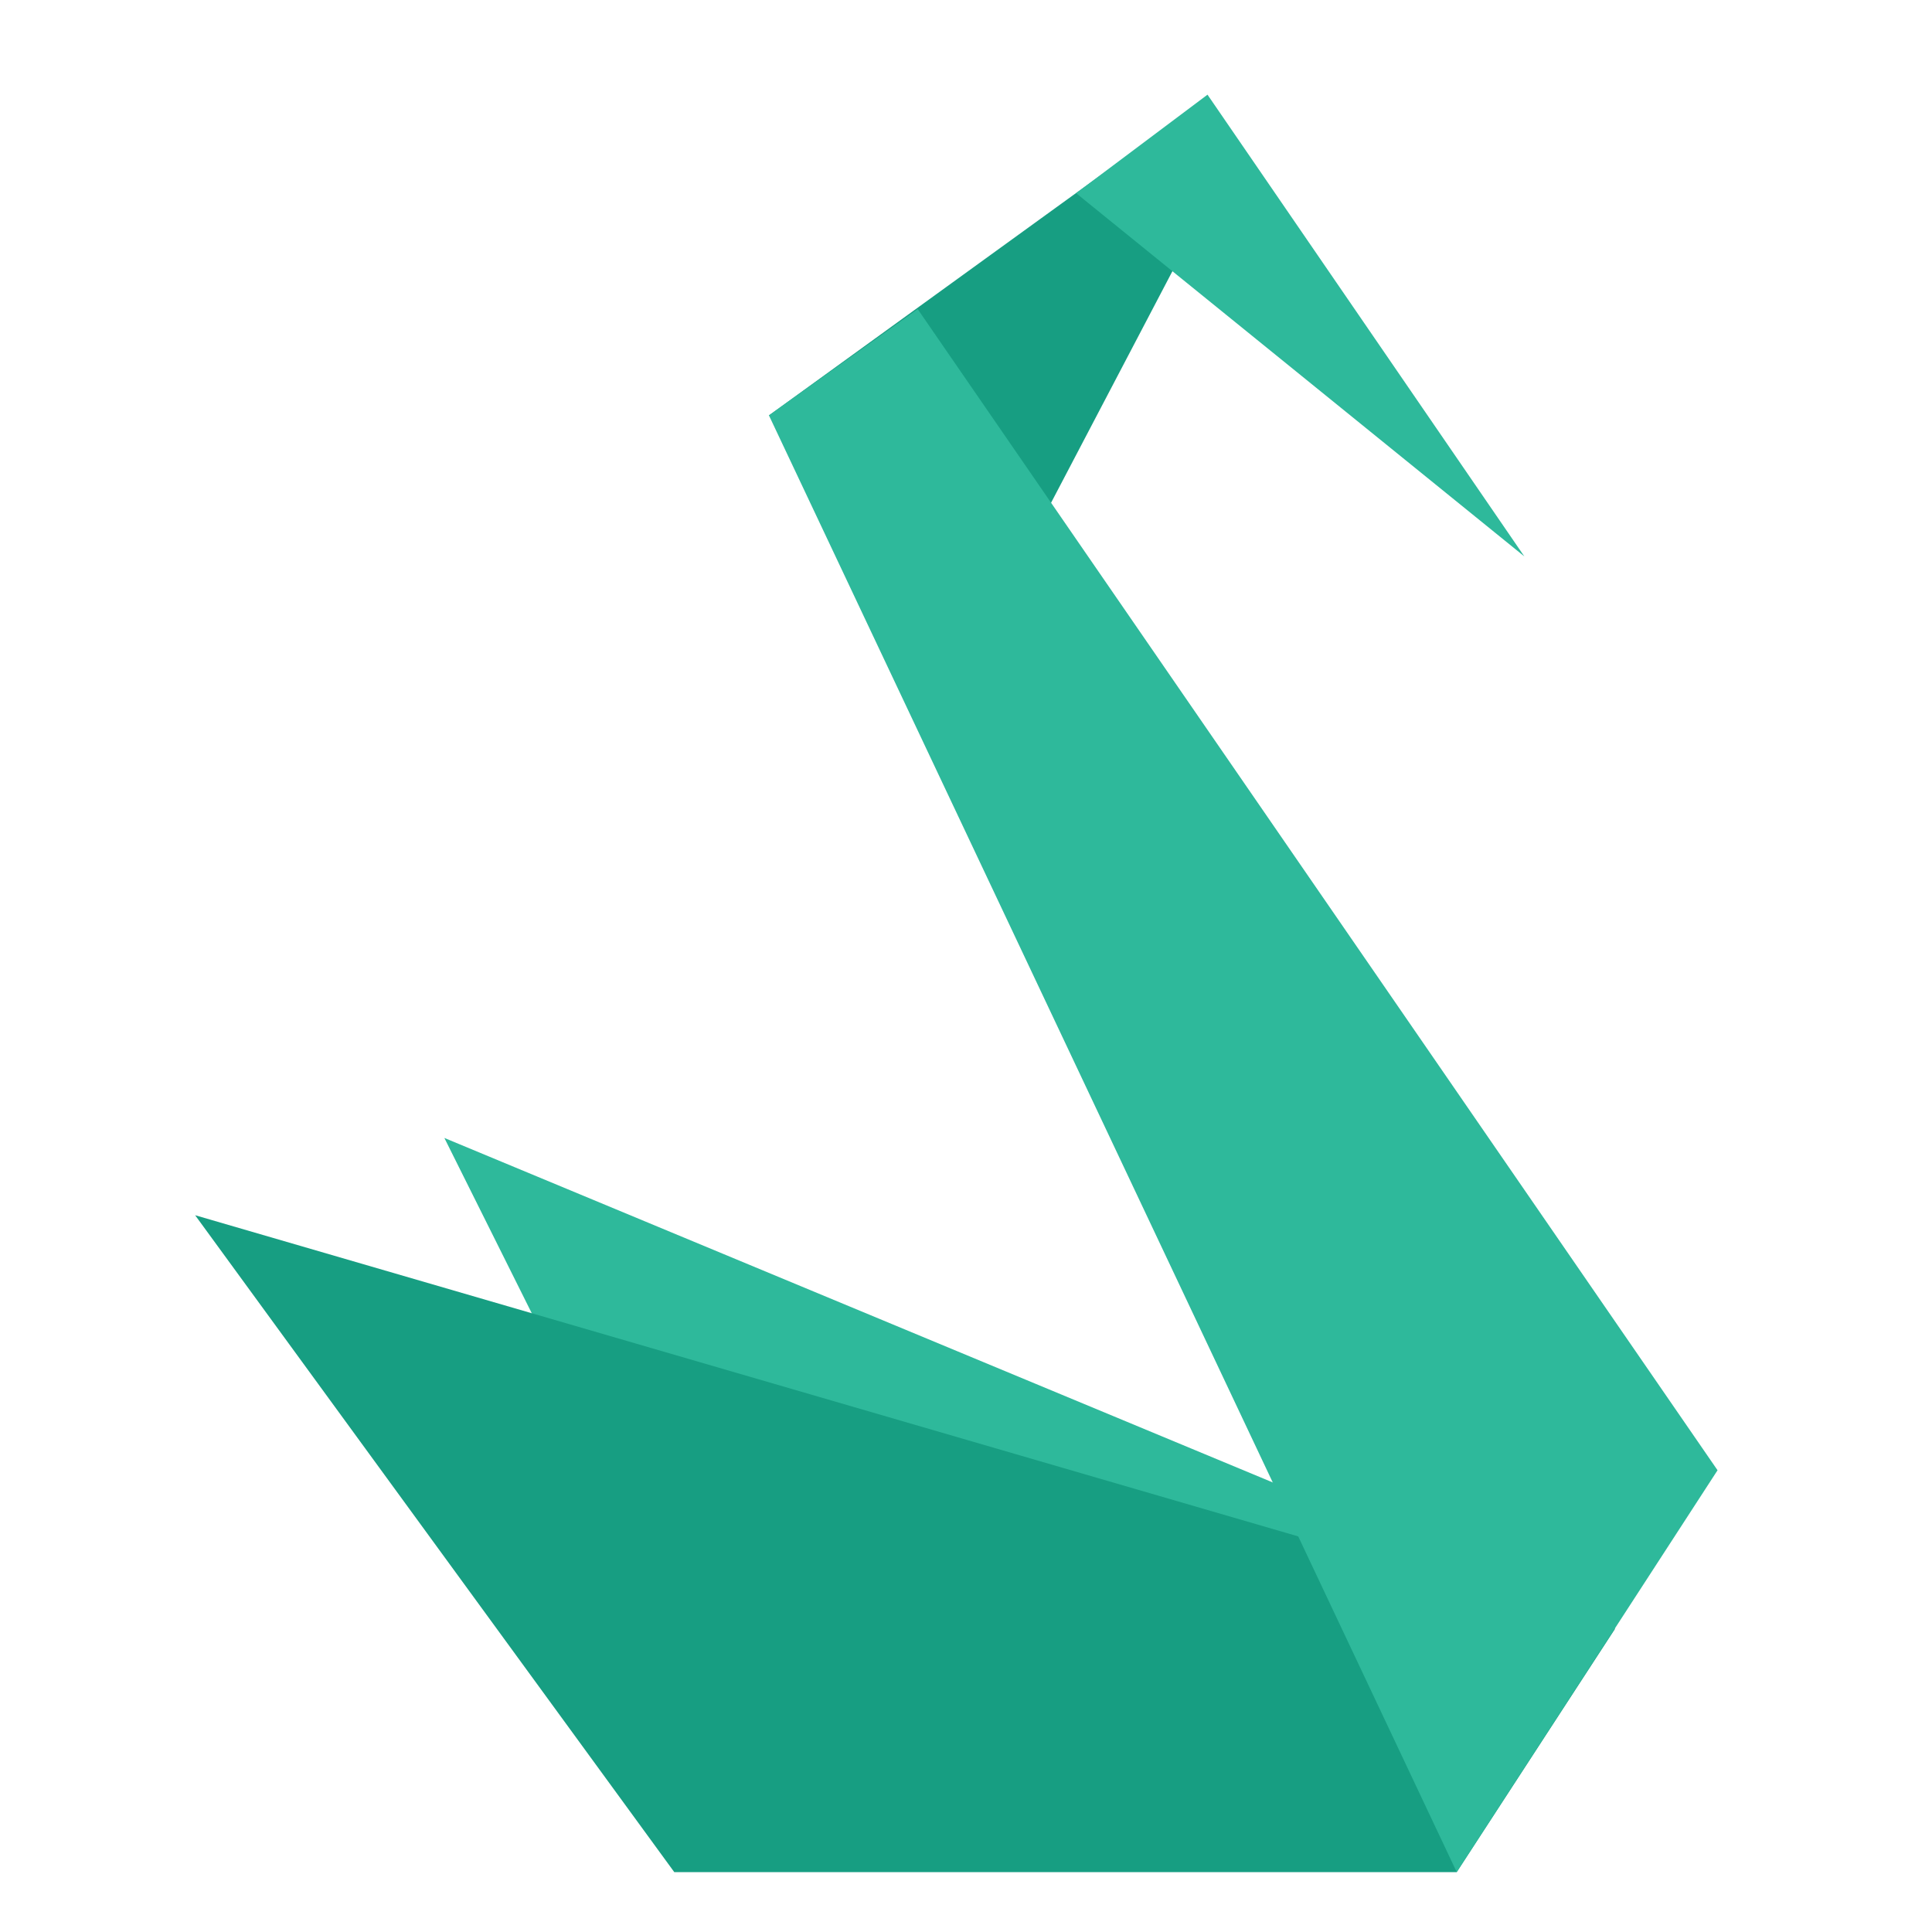
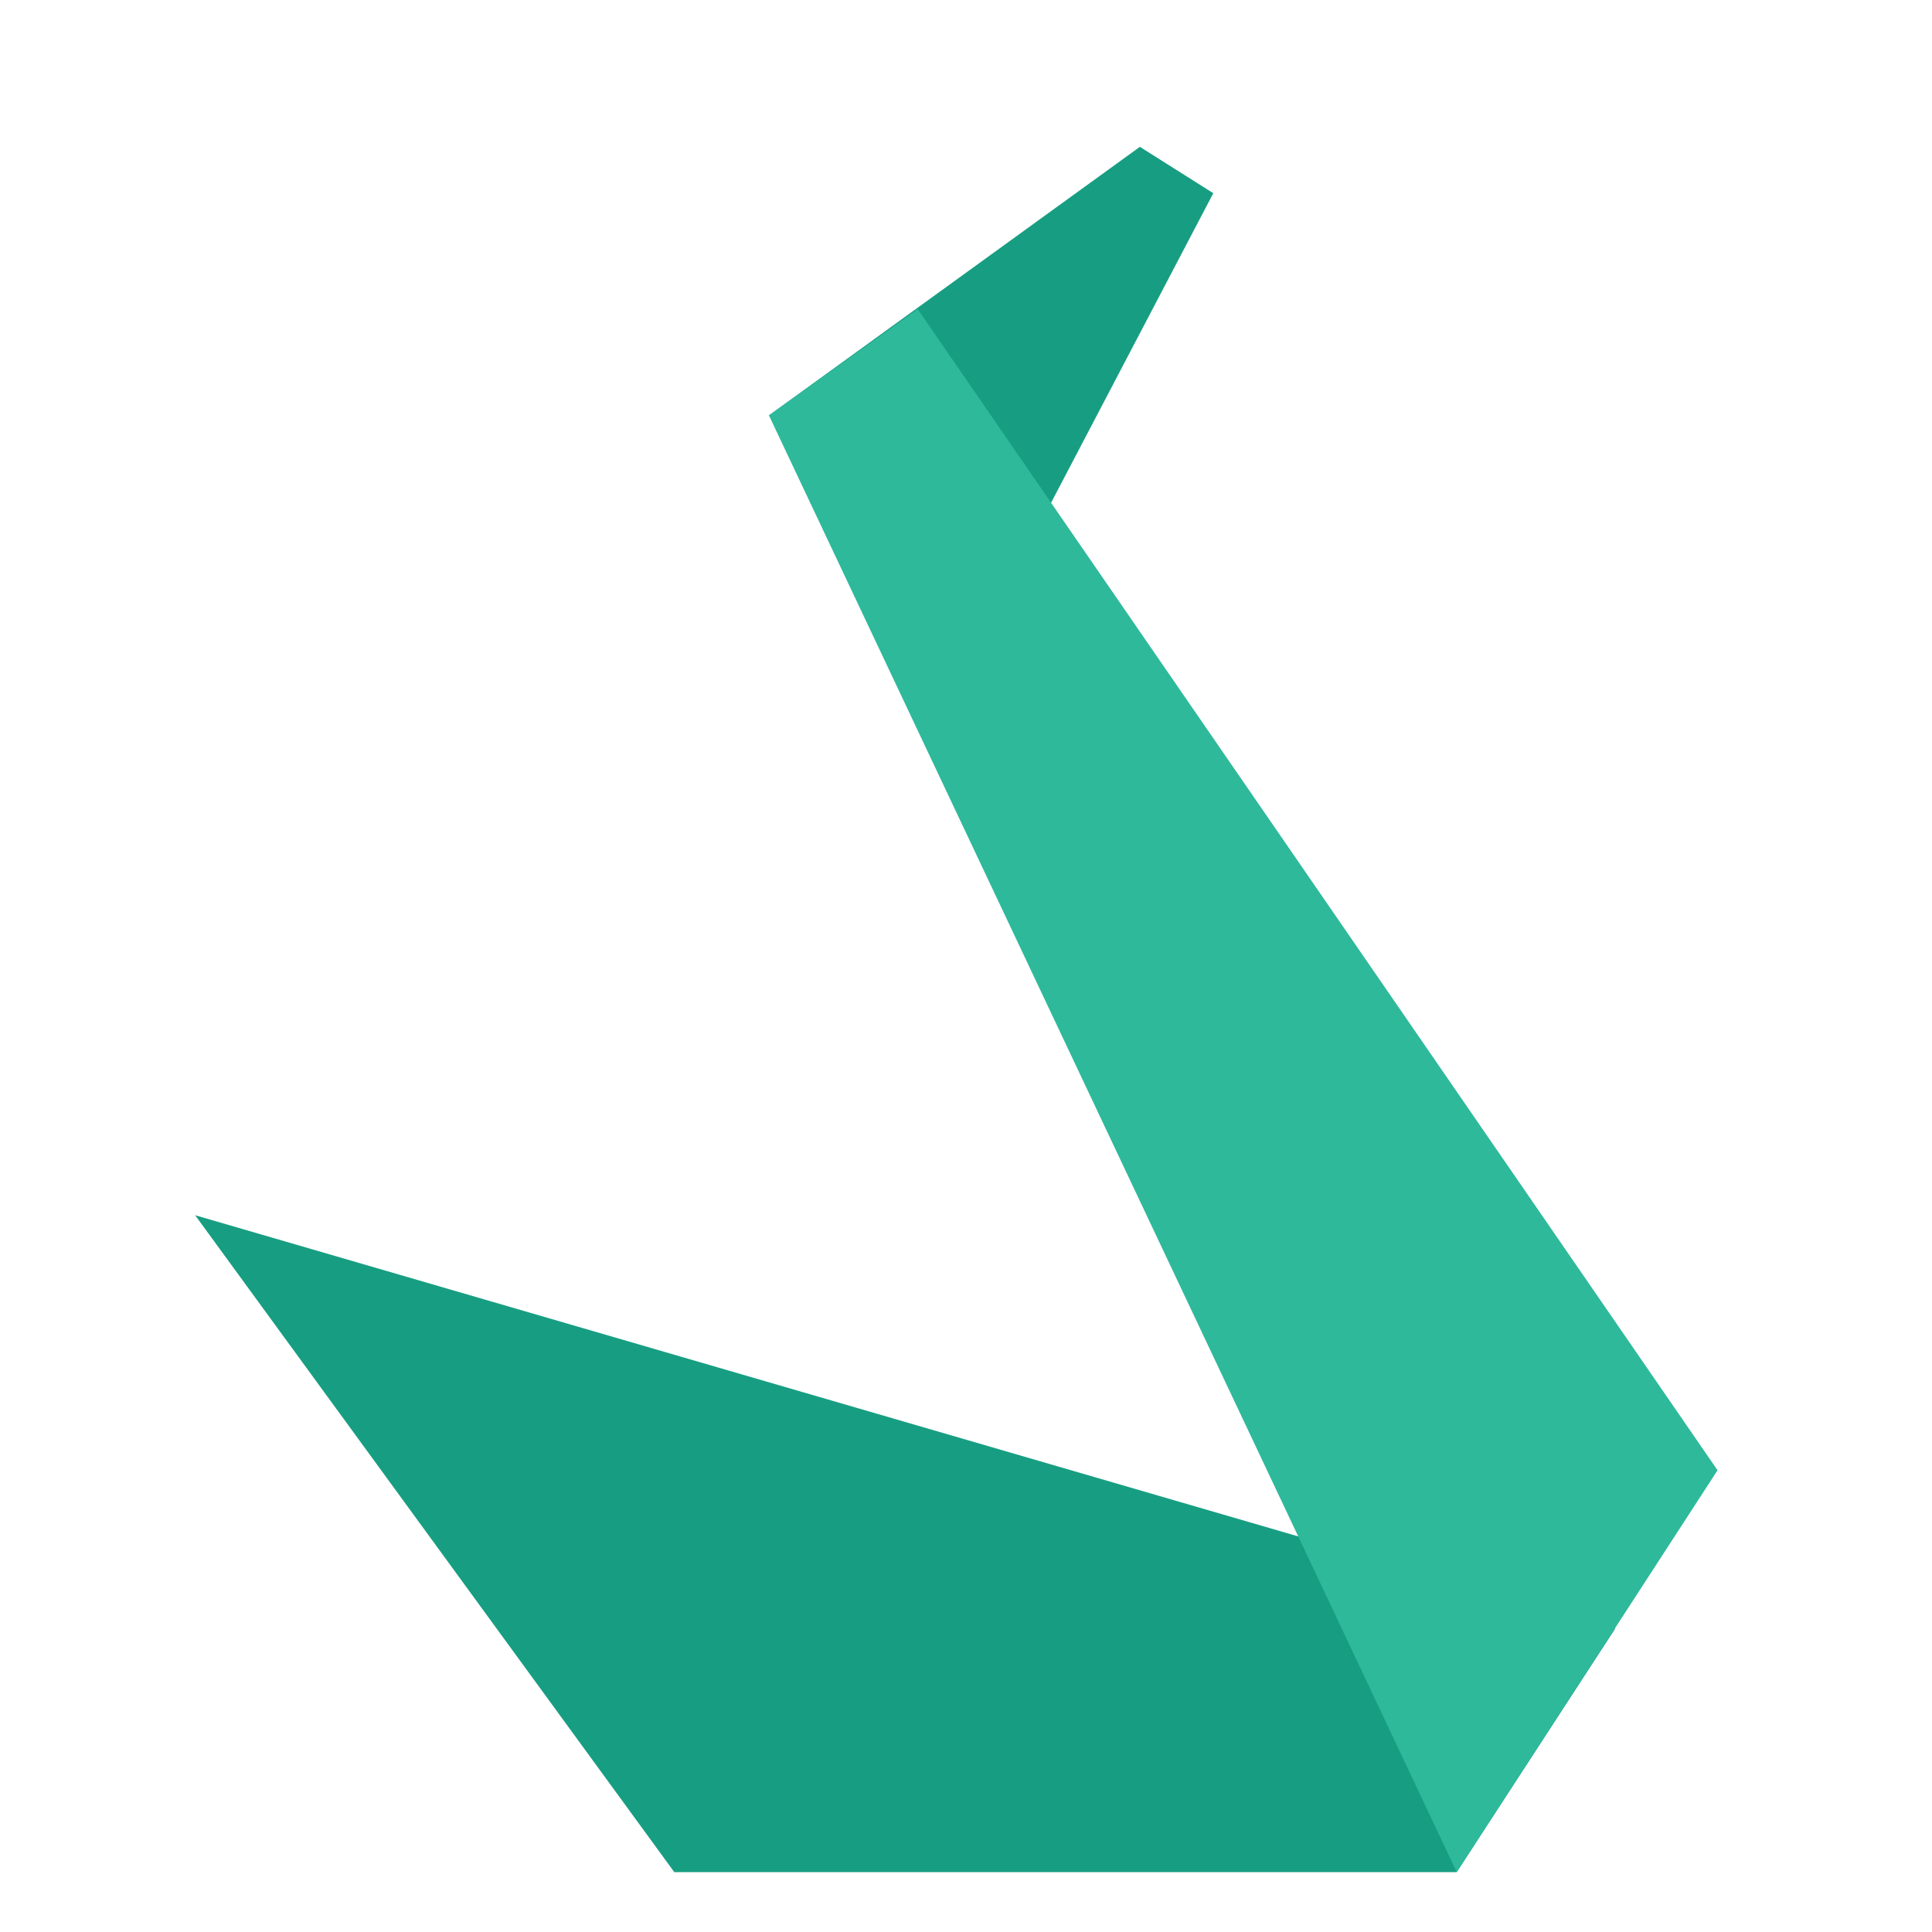
<svg xmlns="http://www.w3.org/2000/svg" version="1.1" id="icon" x="0px" y="0px" viewBox="0 0 100 100" style="enable-background:new 0 0 100 100;" xml:space="preserve">
  <style type="text/css">
	.st0{fill:#2EB99B;}
	.st1{fill:#179E82;}
</style>
-   <polygon class="st0" points="23,58.9 41.3,95.6 75.4,95.8 83.6,84.1 " />
  <polygon class="st1" points="10.1,62.9 34.9,96.9 75.4,96.9 83.6,84.3 " />
  <polygon class="st1" points="39.8,21.5 51.9,30.8 62.8,10 59,7.6 " />
  <polygon class="st0" points="75.4,96.9 39.8,21.5 47.5,16 88.9,76.1 " />
-   <polygon class="st0" points="55.7,10 78.9,28.8 62.5,4.9 " />
</svg>